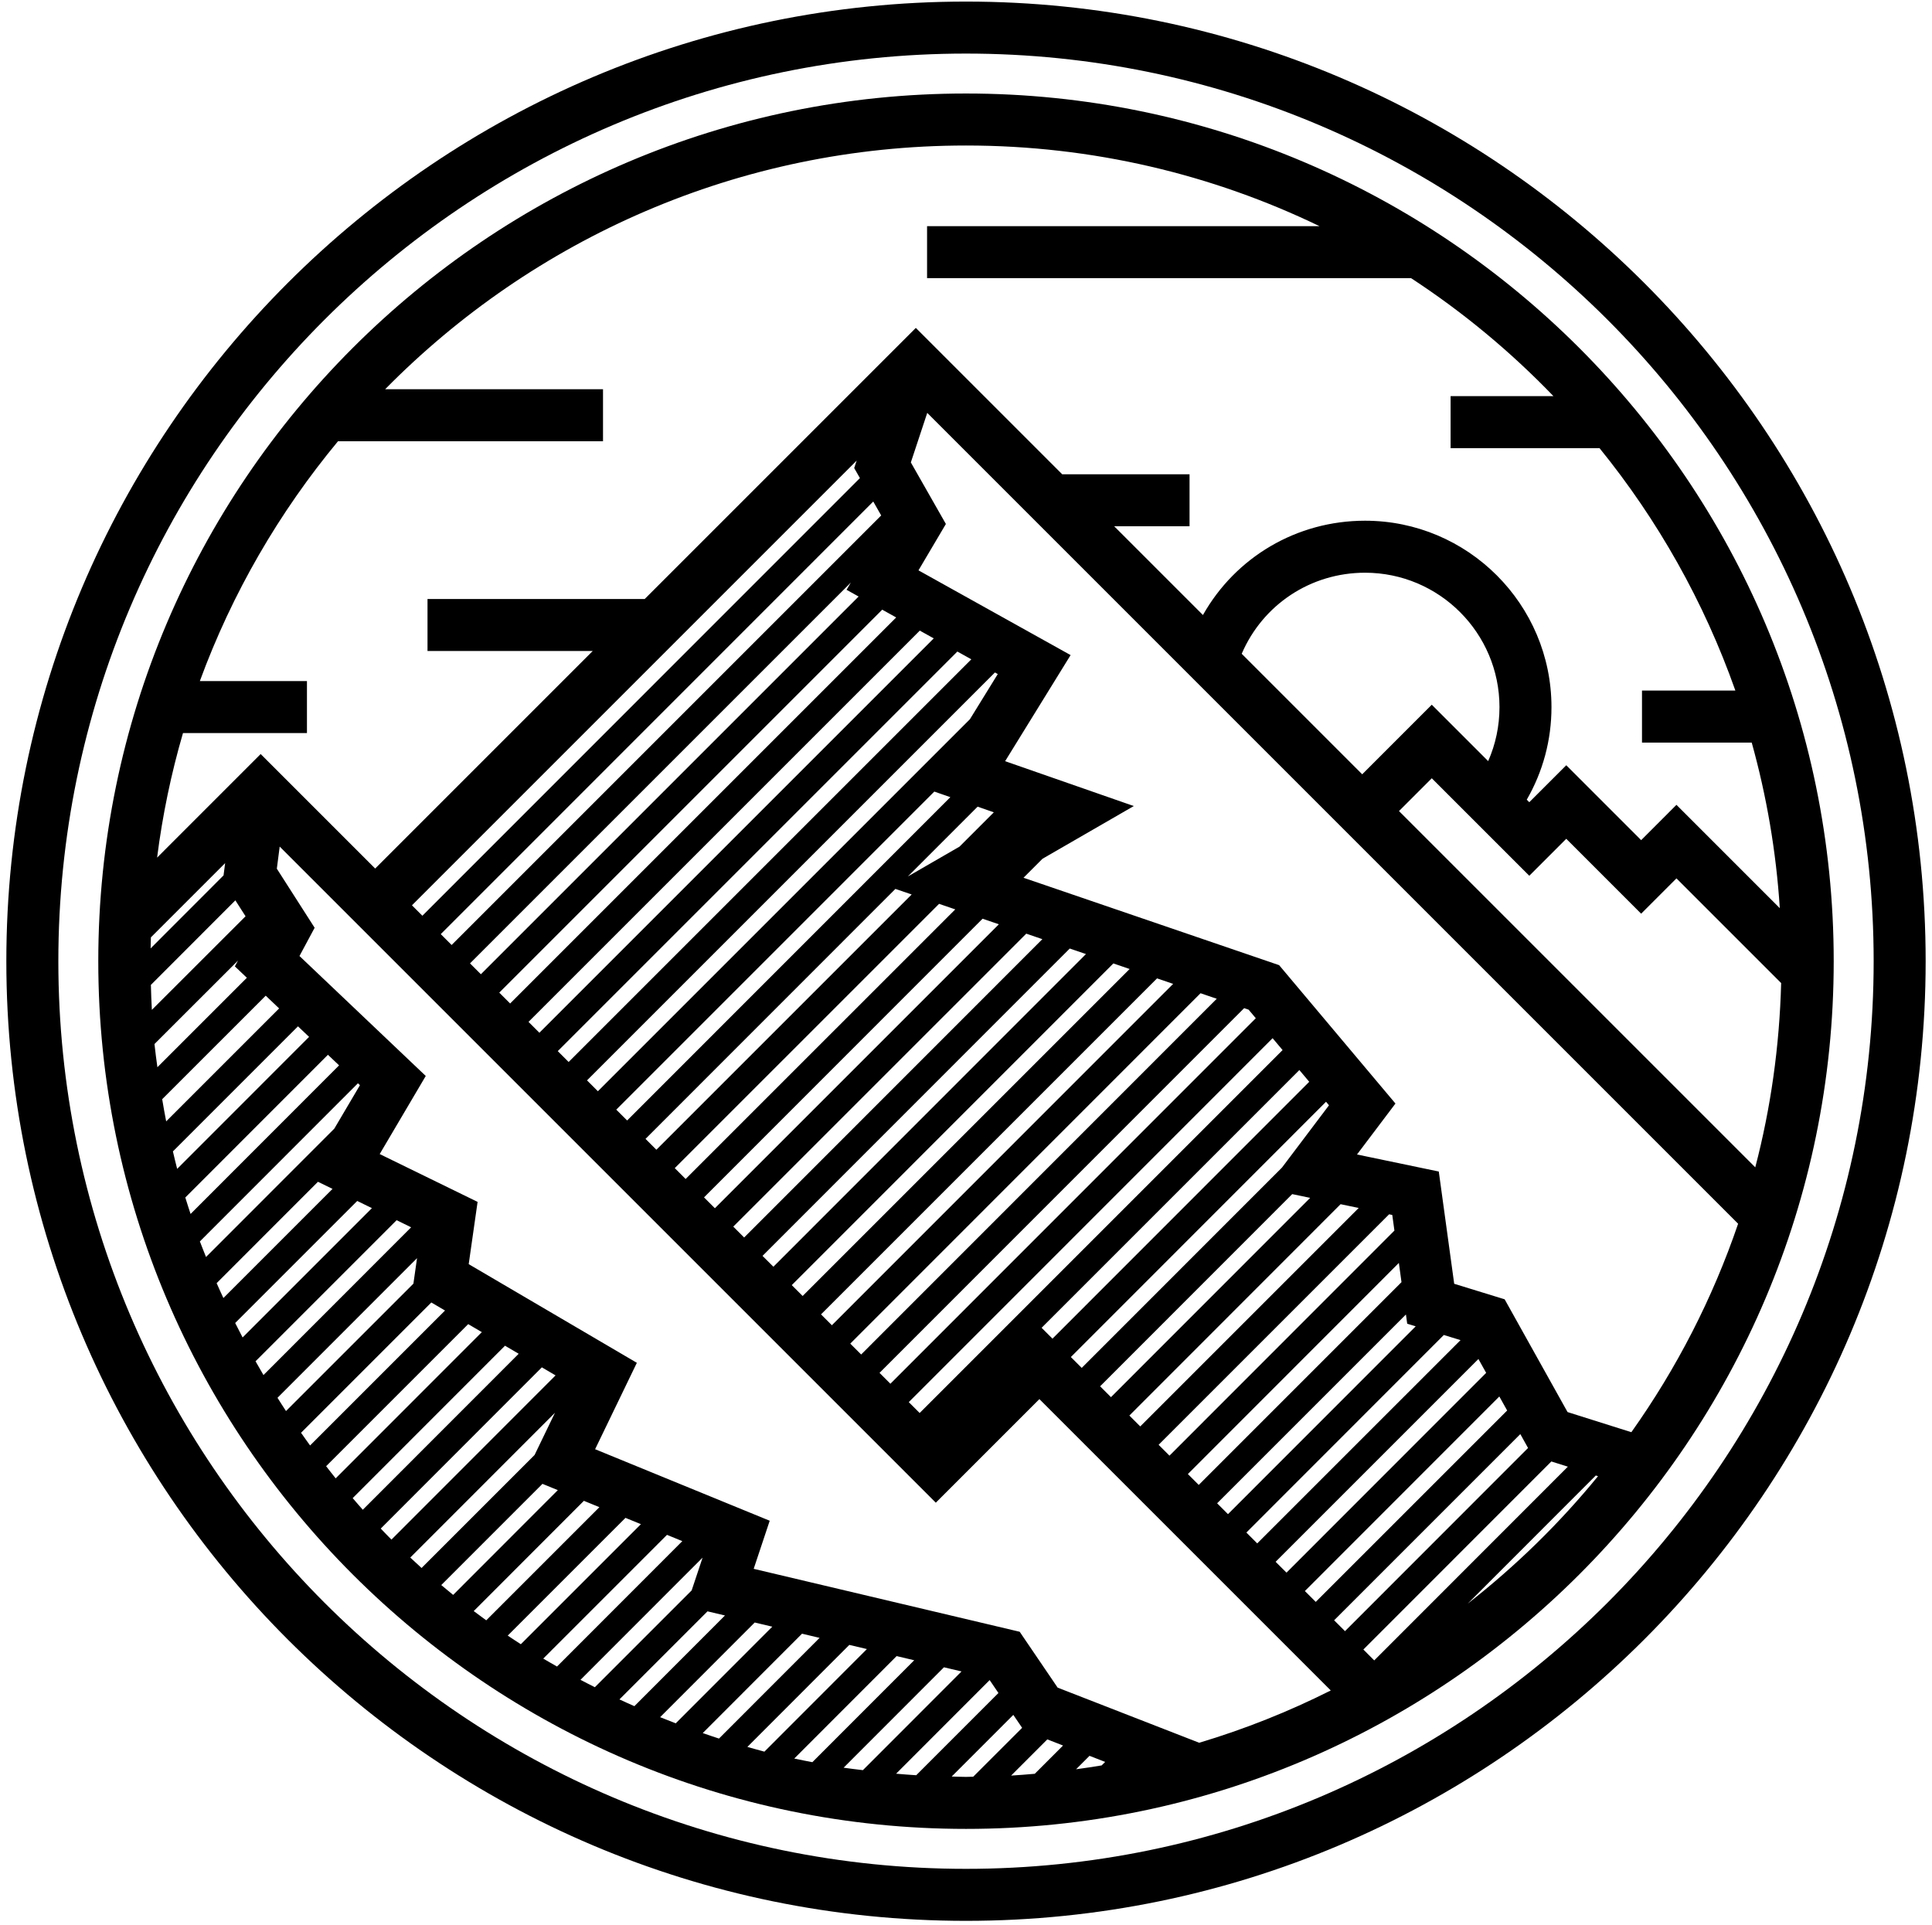
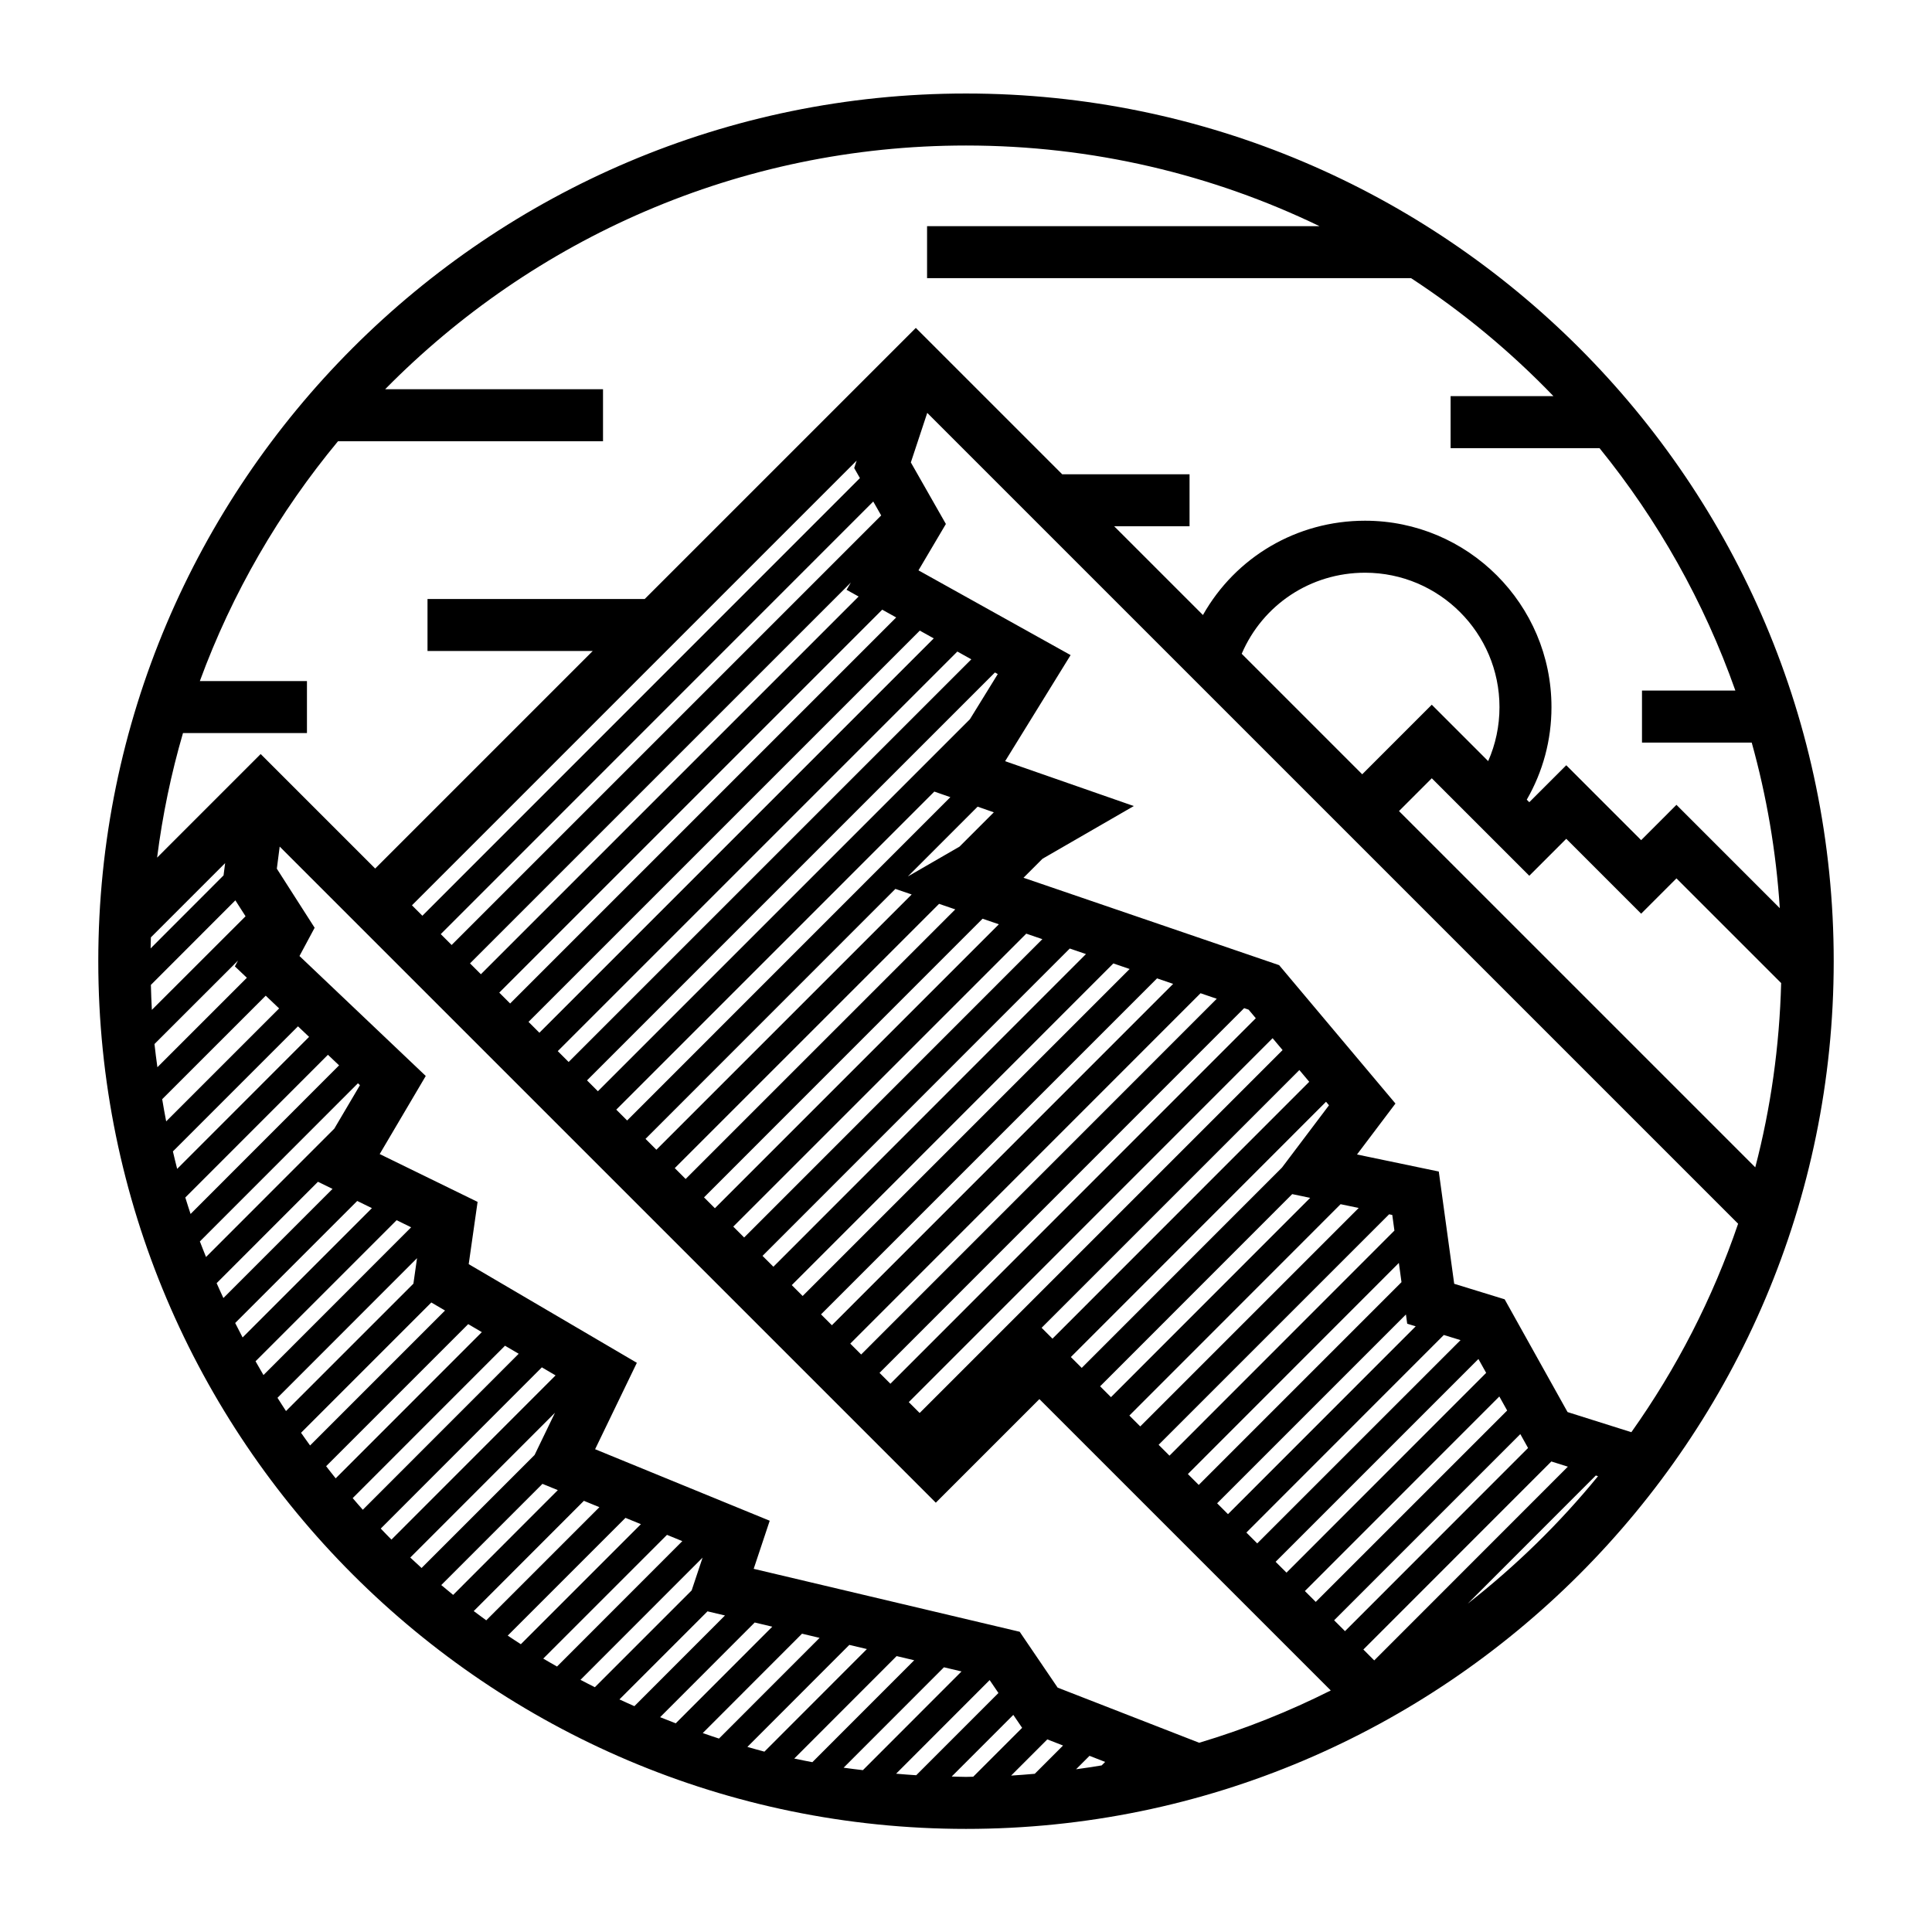
<svg xmlns="http://www.w3.org/2000/svg" width="270" height="269" viewBox="0 0 270 269" fill="none">
-   <path d="M135 20.336C152.685 20.336 169.444 24.385 184.397 31.605H129.559V38.872H197.196C204.444 43.611 211.115 49.148 217.096 55.363H202.723V62.631H223.537C231.677 72.663 238.14 84.097 242.521 96.512H229.471V103.779H244.805C246.877 111.219 248.216 118.957 248.729 126.921L234.287 112.479L229.353 117.415L218.887 106.948L213.72 112.113L213.367 111.76C215.623 107.845 216.821 103.436 216.821 98.825C216.821 84.459 205.135 72.772 190.768 72.772C181.177 72.772 172.657 77.896 168.113 85.952L155.709 73.549H166.241V66.281H148.443L127.988 45.827L90.101 83.712H59.745V90.979H82.835L52.432 121.383L36.429 105.38L21.955 119.857C22.713 113.9 23.928 108.085 25.573 102.449H42.897V95.183H27.929C32.441 82.883 39.021 71.572 47.236 61.667H84.272V54.399H53.823C74.512 33.391 103.255 20.336 135 20.336ZM205.117 224.117L223.017 206.207L223.325 206.305C217.941 212.9 211.824 218.867 205.117 224.117ZM146.364 243.088L148.563 243.945L144.612 247.895C143.512 247.987 142.413 248.085 141.305 248.147L146.364 243.088ZM138.305 234.799L139.533 236.605L128.043 248.097C127.101 248.04 126.167 247.964 125.232 247.883L138.305 234.799ZM131.917 233.012L134.373 233.592L120.591 247.387C119.692 247.273 118.788 247.179 117.896 247.044L131.917 233.012ZM125.305 231.447L127.763 232.028L113.528 246.273C112.683 246.112 111.837 245.947 110.999 245.765L125.305 231.447ZM118.693 229.883L121.151 230.464L106.827 244.801C106.028 244.596 105.241 244.36 104.449 244.139L118.693 229.883ZM112.084 228.317L114.54 228.9L100.479 242.972C99.716 242.731 98.965 242.463 98.211 242.204L112.084 228.317ZM105.471 226.753L107.929 227.336L94.433 240.844C93.703 240.565 92.976 240.277 92.253 239.983L105.471 226.753ZM98.873 225.193L101.317 225.771L88.655 238.445C87.956 238.133 87.257 237.825 86.567 237.5L98.873 225.193ZM98.189 217.685L96.661 222.268L83.133 235.796C82.463 235.452 81.785 235.121 81.123 234.764L98.189 217.685ZM93.212 214.503L95.355 215.381L77.845 232.905C77.205 232.531 76.552 232.18 75.919 231.795L93.212 214.503ZM87.412 212.128L89.567 213.011L72.789 229.787C72.177 229.385 71.559 228.996 70.955 228.584L87.412 212.128ZM81.6 209.747L83.767 210.635L67.953 226.448C67.367 226.021 66.781 225.593 66.204 225.156L81.6 209.747ZM75.809 207.375L77.955 208.253L63.328 222.895C62.769 222.441 62.216 221.981 61.667 221.52L75.809 207.375ZM77.559 197.439L74.709 203.34L58.915 219.135C58.381 218.655 57.86 218.164 57.336 217.675L77.559 197.439ZM70.575 188.071L72.488 189.195L50.701 210.995C50.219 210.464 49.763 209.909 49.289 209.368L70.575 188.071ZM65.432 185.053L67.336 186.171L46.912 206.607C46.455 206.051 46.024 205.473 45.577 204.909L65.432 185.053ZM60.279 182.029L62.193 183.153L43.335 202.012C42.903 201.428 42.493 200.828 42.072 200.237L60.279 182.029ZM58.281 175.836L57.775 179.397L39.969 197.2C39.564 196.589 39.175 195.969 38.781 195.349L58.281 175.836ZM55.428 170.528L57.457 171.521L36.821 192.171C36.444 191.532 36.077 190.889 35.713 190.244L55.428 170.528ZM49.923 167.84L51.976 168.843L33.904 186.915C33.555 186.244 33.205 185.573 32.868 184.895L49.923 167.84ZM30.276 179.327L44.435 165.16L46.471 166.153L31.219 181.408C30.903 180.715 30.579 180.028 30.276 179.327ZM27.933 173.495L50.021 151.393L50.303 151.66L46.721 157.732L28.793 175.671C28.509 174.944 28.203 174.229 27.933 173.495ZM25.897 167.356L45.829 147.411L47.387 148.889L26.633 169.657C26.383 168.892 26.132 168.128 25.897 167.356ZM24.164 160.915L41.643 143.435L43.195 144.908L24.759 163.356C24.547 162.547 24.36 161.729 24.164 160.915ZM22.667 153.617L37.135 139.151L39.008 140.932L23.223 156.717C23.017 155.692 22.844 154.653 22.667 153.617ZM21.588 145.908L33.26 134.245L32.824 135.057L34.5 136.648L21.997 149.149C21.857 148.071 21.697 146.996 21.588 145.908ZM21.087 137.644L32.892 125.828L34.316 128.053L21.223 141.135C21.155 139.976 21.12 138.811 21.087 137.644ZM154.447 246.237L153.961 246.724C152.775 246.923 151.581 247.1 150.384 247.263L152.261 245.385L154.447 246.237ZM130.781 210.008L145.257 195.532L185.977 236.251C180.116 239.195 173.972 241.651 167.588 243.559L147.809 235.855L142.503 228.047L105.329 219.252L107.569 212.531L83.168 202.535L89.001 190.459L65.503 176.671L66.744 167.969L53.063 161.285L59.5 150.372L41.852 133.608L43.971 129.659L38.688 121.404L39.087 118.315L130.781 210.008ZM190.533 230.529L216.803 204.247L219.111 204.975L192.052 232.049L190.533 230.529ZM212.467 200.423L213.548 202.363L187.965 227.961L186.447 226.443L212.467 200.423ZM209.533 195.165L210.627 197.125L183.877 223.873L182.359 222.355L209.533 195.165ZM206.611 189.927L207.693 191.865L179.789 219.785L178.271 218.268L206.611 189.927ZM201.776 186.571L204.111 187.289L175.701 215.697L174.183 214.18L201.776 186.571ZM196.481 183.704L196.659 184.995L197.848 185.361L171.613 211.609L170.095 210.092L196.481 183.704ZM195.493 176.501L195.861 179.188L167.527 207.524L166.007 206.004L195.493 176.501ZM194.132 169.704L194.572 169.797L194.872 171.981L163.437 203.435L161.919 201.917L194.132 169.704ZM187.351 168.292L189.88 168.819L159.351 199.348L157.831 197.828L187.351 168.292ZM180.588 166.883L183.099 167.407L155.261 195.259L153.743 193.741L180.588 166.883ZM185.315 153.976L185.728 154.469L179.156 163.177L151.173 191.171L149.655 189.652L185.315 153.976ZM181.588 149.544L182.968 151.185L147.085 187.084L145.568 185.565L181.588 149.544ZM177.848 145.092L179.243 146.752L128.523 197.472L127.003 195.953L177.848 145.092ZM173.871 140.893L174.497 141.107L175.5 142.301L124.435 193.384L122.916 191.865L173.871 140.893ZM167.779 138.809L170.043 139.583L120.347 189.297L118.827 187.777L167.779 138.809ZM161.699 136.732L163.949 137.501L116.257 185.208L114.74 183.691L161.699 136.732ZM155.593 134.644L157.869 135.423L112.171 181.121L110.651 179.601L155.593 134.644ZM149.5 132.561L151.765 133.335L108.083 177.032L106.563 175.515L149.5 132.561ZM143.42 130.483L145.672 131.252L103.995 172.945L102.476 171.425L143.42 130.483ZM137.315 128.395L139.592 129.173L99.907 168.857L98.388 167.339L137.315 128.395ZM131.236 126.316L133.5 127.091L95.819 164.769L94.3 163.251L131.236 126.316ZM125.133 124.229L127.407 125.007L91.731 160.681L90.212 159.163L125.133 124.229ZM130.573 110.627L132.813 111.407L87.643 156.593L86.125 155.076L130.573 110.627ZM139.044 93.981L139.441 94.203L135.547 100.515L83.556 152.507L82.037 150.987L139.044 93.981ZM133.793 91.056L135.744 92.143L79.468 148.417L77.949 146.9L133.793 91.056ZM128.543 88.131L130.493 89.217L75.38 144.331L73.861 142.811L128.543 88.131ZM123.293 85.205L125.244 86.292L71.292 140.243L69.773 138.724L123.293 85.205ZM118.909 81.413L118.309 82.428L119.993 83.367L67.204 136.155L65.685 134.636L118.909 81.413ZM122.039 70.091L123.147 72.037L63.116 132.067L61.597 130.548L122.039 70.091ZM119.72 64.372L119.375 65.412L120.175 66.816L59.028 127.979L57.571 126.521L119.72 64.372ZM134.092 118.321L126.872 122.491L136.623 112.735L138.889 113.525L134.092 118.321ZM242.905 171.021C239.332 181.5 234.279 191.293 227.985 200.156L219.068 197.343L210.277 181.584L203.227 179.415L201.073 163.727L189.644 161.345L195.017 154.225L178.759 134.885L143.037 122.671L145.691 120.016L158.451 112.649L140.468 106.379L149.619 91.553L128.359 79.709L132.189 73.229L127.292 64.627L129.584 57.701L242.905 171.021ZM207.975 106.369L200.093 98.488L190.372 108.212L173.529 91.369C176.472 84.519 183.151 80.04 190.768 80.04C201.127 80.04 209.555 88.468 209.555 98.825C209.555 101.468 209.011 104.017 207.975 106.369ZM213.72 122.392L218.887 117.225L229.353 127.692L234.287 122.757L248.919 137.388C248.684 146.257 247.46 154.883 245.301 163.141L195.511 113.351L200.093 108.767L213.72 122.392ZM21.087 131L31.463 120.625L31.241 122.341L21.048 132.544C21.056 132.028 21.072 131.515 21.087 131ZM53.211 213.625L75.725 191.093L77.641 192.217L54.705 215.167C54.197 214.661 53.709 214.139 53.211 213.625ZM135 248.329C134.328 248.329 133.667 248.291 132.999 248.279L141.612 239.664L142.843 241.472L136.009 248.305C135.671 248.307 135.337 248.329 135 248.329ZM256.264 134.332C256.264 67.468 201.864 13.069 135 13.069C68.133 13.069 13.736 67.468 13.736 134.332C13.736 201.197 68.133 255.597 135 255.597C201.864 255.597 256.264 201.197 256.264 134.332Z" fill="black" />
-   <path d="M8.154 134.332C8.154 64.389 65.057 7.488 135 7.488C204.943 7.488 261.847 64.389 261.847 134.332C261.847 204.276 204.943 261.18 135 261.18C65.057 261.18 8.154 204.276 8.154 134.332ZM269.113 134.332C269.113 60.383 208.949 0.221 135 0.221C61.049 0.221 0.886 60.383 0.886 134.332C0.886 208.284 61.049 268.447 135 268.447C208.949 268.447 269.113 208.284 269.113 134.332Z" fill="black" />
+   <path d="M135 20.336C152.685 20.336 169.444 24.385 184.397 31.605H129.559V38.872H197.196C204.444 43.611 211.115 49.148 217.096 55.363H202.723V62.631H223.537C231.677 72.663 238.14 84.097 242.521 96.512H229.471V103.779H244.805C246.877 111.219 248.216 118.957 248.729 126.921L234.287 112.479L229.353 117.415L218.887 106.948L213.72 112.113L213.367 111.76C215.623 107.845 216.821 103.436 216.821 98.825C216.821 84.459 205.135 72.772 190.768 72.772C181.177 72.772 172.657 77.896 168.113 85.952L155.709 73.549H166.241V66.281H148.443L127.988 45.827L90.101 83.712H59.745V90.979H82.835L52.432 121.383L36.429 105.38L21.955 119.857C22.713 113.9 23.928 108.085 25.573 102.449H42.897V95.183H27.929C32.441 82.883 39.021 71.572 47.236 61.667H84.272V54.399H53.823C74.512 33.391 103.255 20.336 135 20.336ZM205.117 224.117L223.017 206.207L223.325 206.305C217.941 212.9 211.824 218.867 205.117 224.117ZM146.364 243.088L148.563 243.945L144.612 247.895C143.512 247.987 142.413 248.085 141.305 248.147L146.364 243.088ZM138.305 234.799L139.533 236.605L128.043 248.097C127.101 248.04 126.167 247.964 125.232 247.883L138.305 234.799ZM131.917 233.012L134.373 233.592L120.591 247.387C119.692 247.273 118.788 247.179 117.896 247.044L131.917 233.012ZM125.305 231.447L127.763 232.028L113.528 246.273C112.683 246.112 111.837 245.947 110.999 245.765L125.305 231.447ZM118.693 229.883L121.151 230.464L106.827 244.801C106.028 244.596 105.241 244.36 104.449 244.139L118.693 229.883ZM112.084 228.317L114.54 228.9L100.479 242.972C99.716 242.731 98.965 242.463 98.211 242.204L112.084 228.317ZM105.471 226.753L107.929 227.336L94.433 240.844C93.703 240.565 92.976 240.277 92.253 239.983L105.471 226.753ZM98.873 225.193L101.317 225.771L88.655 238.445C87.956 238.133 87.257 237.825 86.567 237.5L98.873 225.193ZM98.189 217.685L96.661 222.268L83.133 235.796C82.463 235.452 81.785 235.121 81.123 234.764L98.189 217.685ZM93.212 214.503L95.355 215.381L77.845 232.905C77.205 232.531 76.552 232.18 75.919 231.795L93.212 214.503ZM87.412 212.128L89.567 213.011L72.789 229.787C72.177 229.385 71.559 228.996 70.955 228.584L87.412 212.128ZM81.6 209.747L83.767 210.635L67.953 226.448C67.367 226.021 66.781 225.593 66.204 225.156L81.6 209.747ZM75.809 207.375L77.955 208.253L63.328 222.895C62.769 222.441 62.216 221.981 61.667 221.52ZM77.559 197.439L74.709 203.34L58.915 219.135C58.381 218.655 57.86 218.164 57.336 217.675L77.559 197.439ZM70.575 188.071L72.488 189.195L50.701 210.995C50.219 210.464 49.763 209.909 49.289 209.368L70.575 188.071ZM65.432 185.053L67.336 186.171L46.912 206.607C46.455 206.051 46.024 205.473 45.577 204.909L65.432 185.053ZM60.279 182.029L62.193 183.153L43.335 202.012C42.903 201.428 42.493 200.828 42.072 200.237L60.279 182.029ZM58.281 175.836L57.775 179.397L39.969 197.2C39.564 196.589 39.175 195.969 38.781 195.349L58.281 175.836ZM55.428 170.528L57.457 171.521L36.821 192.171C36.444 191.532 36.077 190.889 35.713 190.244L55.428 170.528ZM49.923 167.84L51.976 168.843L33.904 186.915C33.555 186.244 33.205 185.573 32.868 184.895L49.923 167.84ZM30.276 179.327L44.435 165.16L46.471 166.153L31.219 181.408C30.903 180.715 30.579 180.028 30.276 179.327ZM27.933 173.495L50.021 151.393L50.303 151.66L46.721 157.732L28.793 175.671C28.509 174.944 28.203 174.229 27.933 173.495ZM25.897 167.356L45.829 147.411L47.387 148.889L26.633 169.657C26.383 168.892 26.132 168.128 25.897 167.356ZM24.164 160.915L41.643 143.435L43.195 144.908L24.759 163.356C24.547 162.547 24.36 161.729 24.164 160.915ZM22.667 153.617L37.135 139.151L39.008 140.932L23.223 156.717C23.017 155.692 22.844 154.653 22.667 153.617ZM21.588 145.908L33.26 134.245L32.824 135.057L34.5 136.648L21.997 149.149C21.857 148.071 21.697 146.996 21.588 145.908ZM21.087 137.644L32.892 125.828L34.316 128.053L21.223 141.135C21.155 139.976 21.12 138.811 21.087 137.644ZM154.447 246.237L153.961 246.724C152.775 246.923 151.581 247.1 150.384 247.263L152.261 245.385L154.447 246.237ZM130.781 210.008L145.257 195.532L185.977 236.251C180.116 239.195 173.972 241.651 167.588 243.559L147.809 235.855L142.503 228.047L105.329 219.252L107.569 212.531L83.168 202.535L89.001 190.459L65.503 176.671L66.744 167.969L53.063 161.285L59.5 150.372L41.852 133.608L43.971 129.659L38.688 121.404L39.087 118.315L130.781 210.008ZM190.533 230.529L216.803 204.247L219.111 204.975L192.052 232.049L190.533 230.529ZM212.467 200.423L213.548 202.363L187.965 227.961L186.447 226.443L212.467 200.423ZM209.533 195.165L210.627 197.125L183.877 223.873L182.359 222.355L209.533 195.165ZM206.611 189.927L207.693 191.865L179.789 219.785L178.271 218.268L206.611 189.927ZM201.776 186.571L204.111 187.289L175.701 215.697L174.183 214.18L201.776 186.571ZM196.481 183.704L196.659 184.995L197.848 185.361L171.613 211.609L170.095 210.092L196.481 183.704ZM195.493 176.501L195.861 179.188L167.527 207.524L166.007 206.004L195.493 176.501ZM194.132 169.704L194.572 169.797L194.872 171.981L163.437 203.435L161.919 201.917L194.132 169.704ZM187.351 168.292L189.88 168.819L159.351 199.348L157.831 197.828L187.351 168.292ZM180.588 166.883L183.099 167.407L155.261 195.259L153.743 193.741L180.588 166.883ZM185.315 153.976L185.728 154.469L179.156 163.177L151.173 191.171L149.655 189.652L185.315 153.976ZM181.588 149.544L182.968 151.185L147.085 187.084L145.568 185.565L181.588 149.544ZM177.848 145.092L179.243 146.752L128.523 197.472L127.003 195.953L177.848 145.092ZM173.871 140.893L174.497 141.107L175.5 142.301L124.435 193.384L122.916 191.865L173.871 140.893ZM167.779 138.809L170.043 139.583L120.347 189.297L118.827 187.777L167.779 138.809ZM161.699 136.732L163.949 137.501L116.257 185.208L114.74 183.691L161.699 136.732ZM155.593 134.644L157.869 135.423L112.171 181.121L110.651 179.601L155.593 134.644ZM149.5 132.561L151.765 133.335L108.083 177.032L106.563 175.515L149.5 132.561ZM143.42 130.483L145.672 131.252L103.995 172.945L102.476 171.425L143.42 130.483ZM137.315 128.395L139.592 129.173L99.907 168.857L98.388 167.339L137.315 128.395ZM131.236 126.316L133.5 127.091L95.819 164.769L94.3 163.251L131.236 126.316ZM125.133 124.229L127.407 125.007L91.731 160.681L90.212 159.163L125.133 124.229ZM130.573 110.627L132.813 111.407L87.643 156.593L86.125 155.076L130.573 110.627ZM139.044 93.981L139.441 94.203L135.547 100.515L83.556 152.507L82.037 150.987L139.044 93.981ZM133.793 91.056L135.744 92.143L79.468 148.417L77.949 146.9L133.793 91.056ZM128.543 88.131L130.493 89.217L75.38 144.331L73.861 142.811L128.543 88.131ZM123.293 85.205L125.244 86.292L71.292 140.243L69.773 138.724L123.293 85.205ZM118.909 81.413L118.309 82.428L119.993 83.367L67.204 136.155L65.685 134.636L118.909 81.413ZM122.039 70.091L123.147 72.037L63.116 132.067L61.597 130.548L122.039 70.091ZM119.72 64.372L119.375 65.412L120.175 66.816L59.028 127.979L57.571 126.521L119.72 64.372ZM134.092 118.321L126.872 122.491L136.623 112.735L138.889 113.525L134.092 118.321ZM242.905 171.021C239.332 181.5 234.279 191.293 227.985 200.156L219.068 197.343L210.277 181.584L203.227 179.415L201.073 163.727L189.644 161.345L195.017 154.225L178.759 134.885L143.037 122.671L145.691 120.016L158.451 112.649L140.468 106.379L149.619 91.553L128.359 79.709L132.189 73.229L127.292 64.627L129.584 57.701L242.905 171.021ZM207.975 106.369L200.093 98.488L190.372 108.212L173.529 91.369C176.472 84.519 183.151 80.04 190.768 80.04C201.127 80.04 209.555 88.468 209.555 98.825C209.555 101.468 209.011 104.017 207.975 106.369ZM213.72 122.392L218.887 117.225L229.353 127.692L234.287 122.757L248.919 137.388C248.684 146.257 247.46 154.883 245.301 163.141L195.511 113.351L200.093 108.767L213.72 122.392ZM21.087 131L31.463 120.625L31.241 122.341L21.048 132.544C21.056 132.028 21.072 131.515 21.087 131ZM53.211 213.625L75.725 191.093L77.641 192.217L54.705 215.167C54.197 214.661 53.709 214.139 53.211 213.625ZM135 248.329C134.328 248.329 133.667 248.291 132.999 248.279L141.612 239.664L142.843 241.472L136.009 248.305C135.671 248.307 135.337 248.329 135 248.329ZM256.264 134.332C256.264 67.468 201.864 13.069 135 13.069C68.133 13.069 13.736 67.468 13.736 134.332C13.736 201.197 68.133 255.597 135 255.597C201.864 255.597 256.264 201.197 256.264 134.332Z" fill="black" />
</svg>